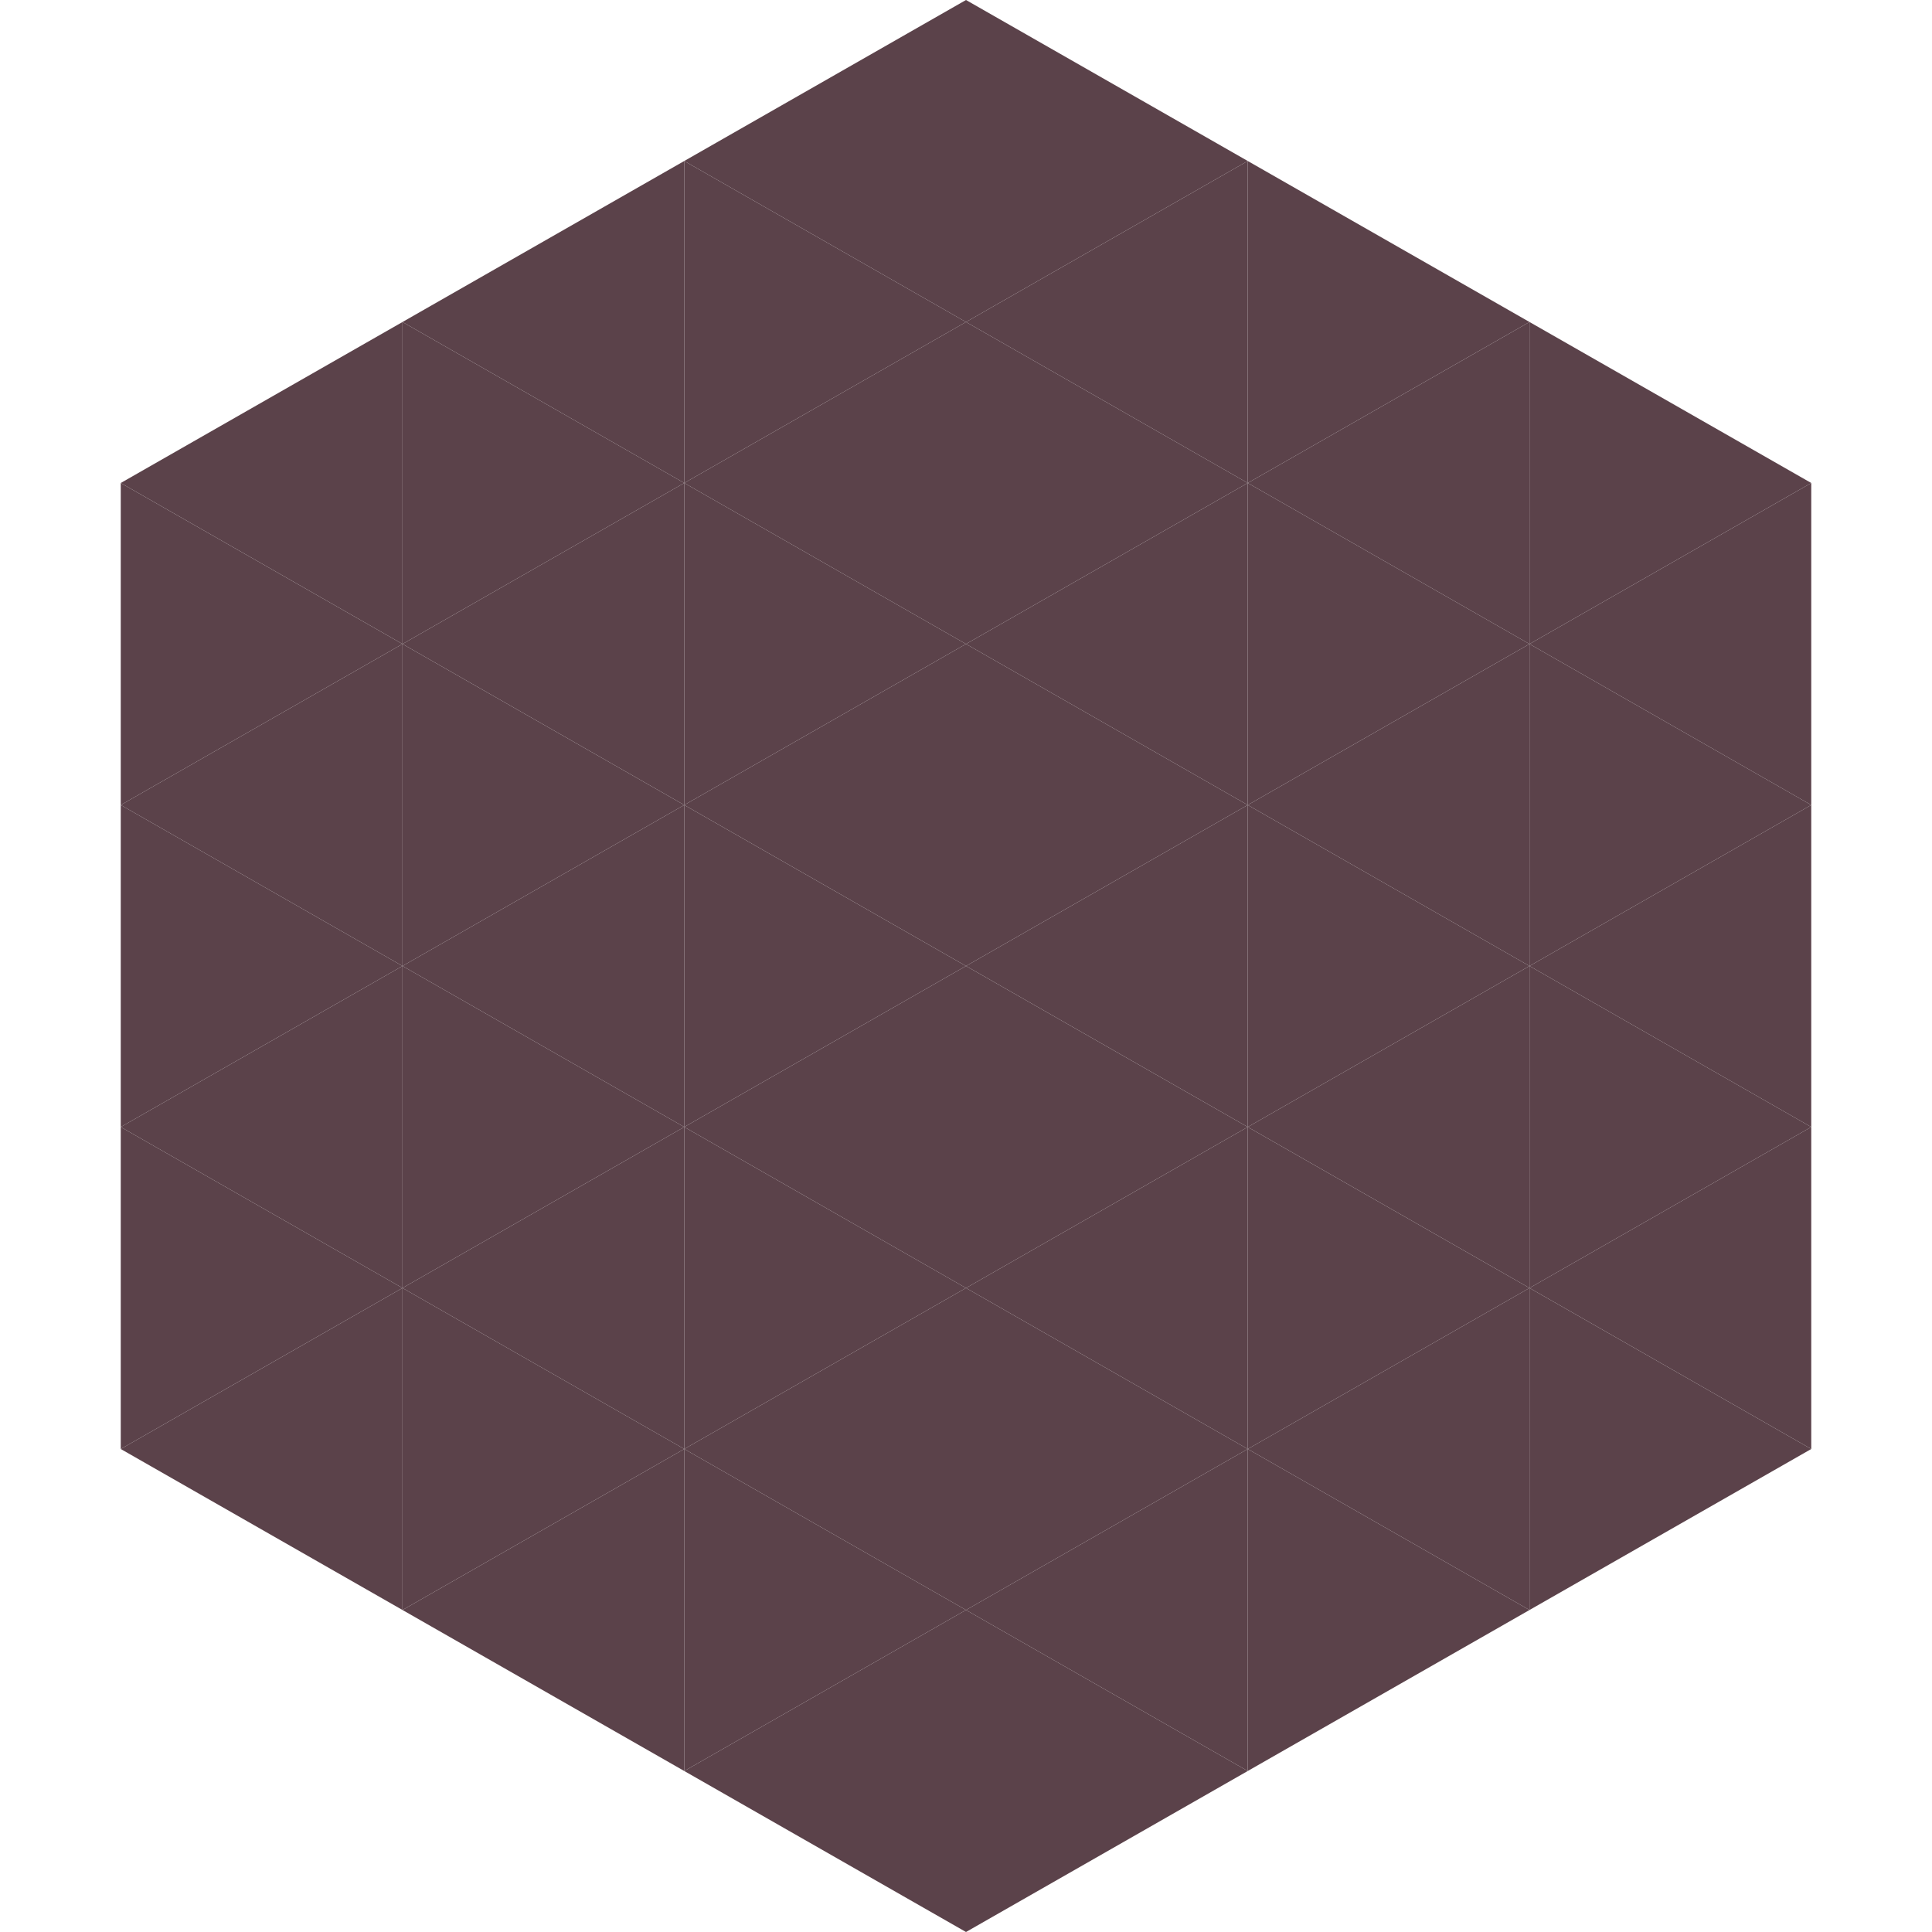
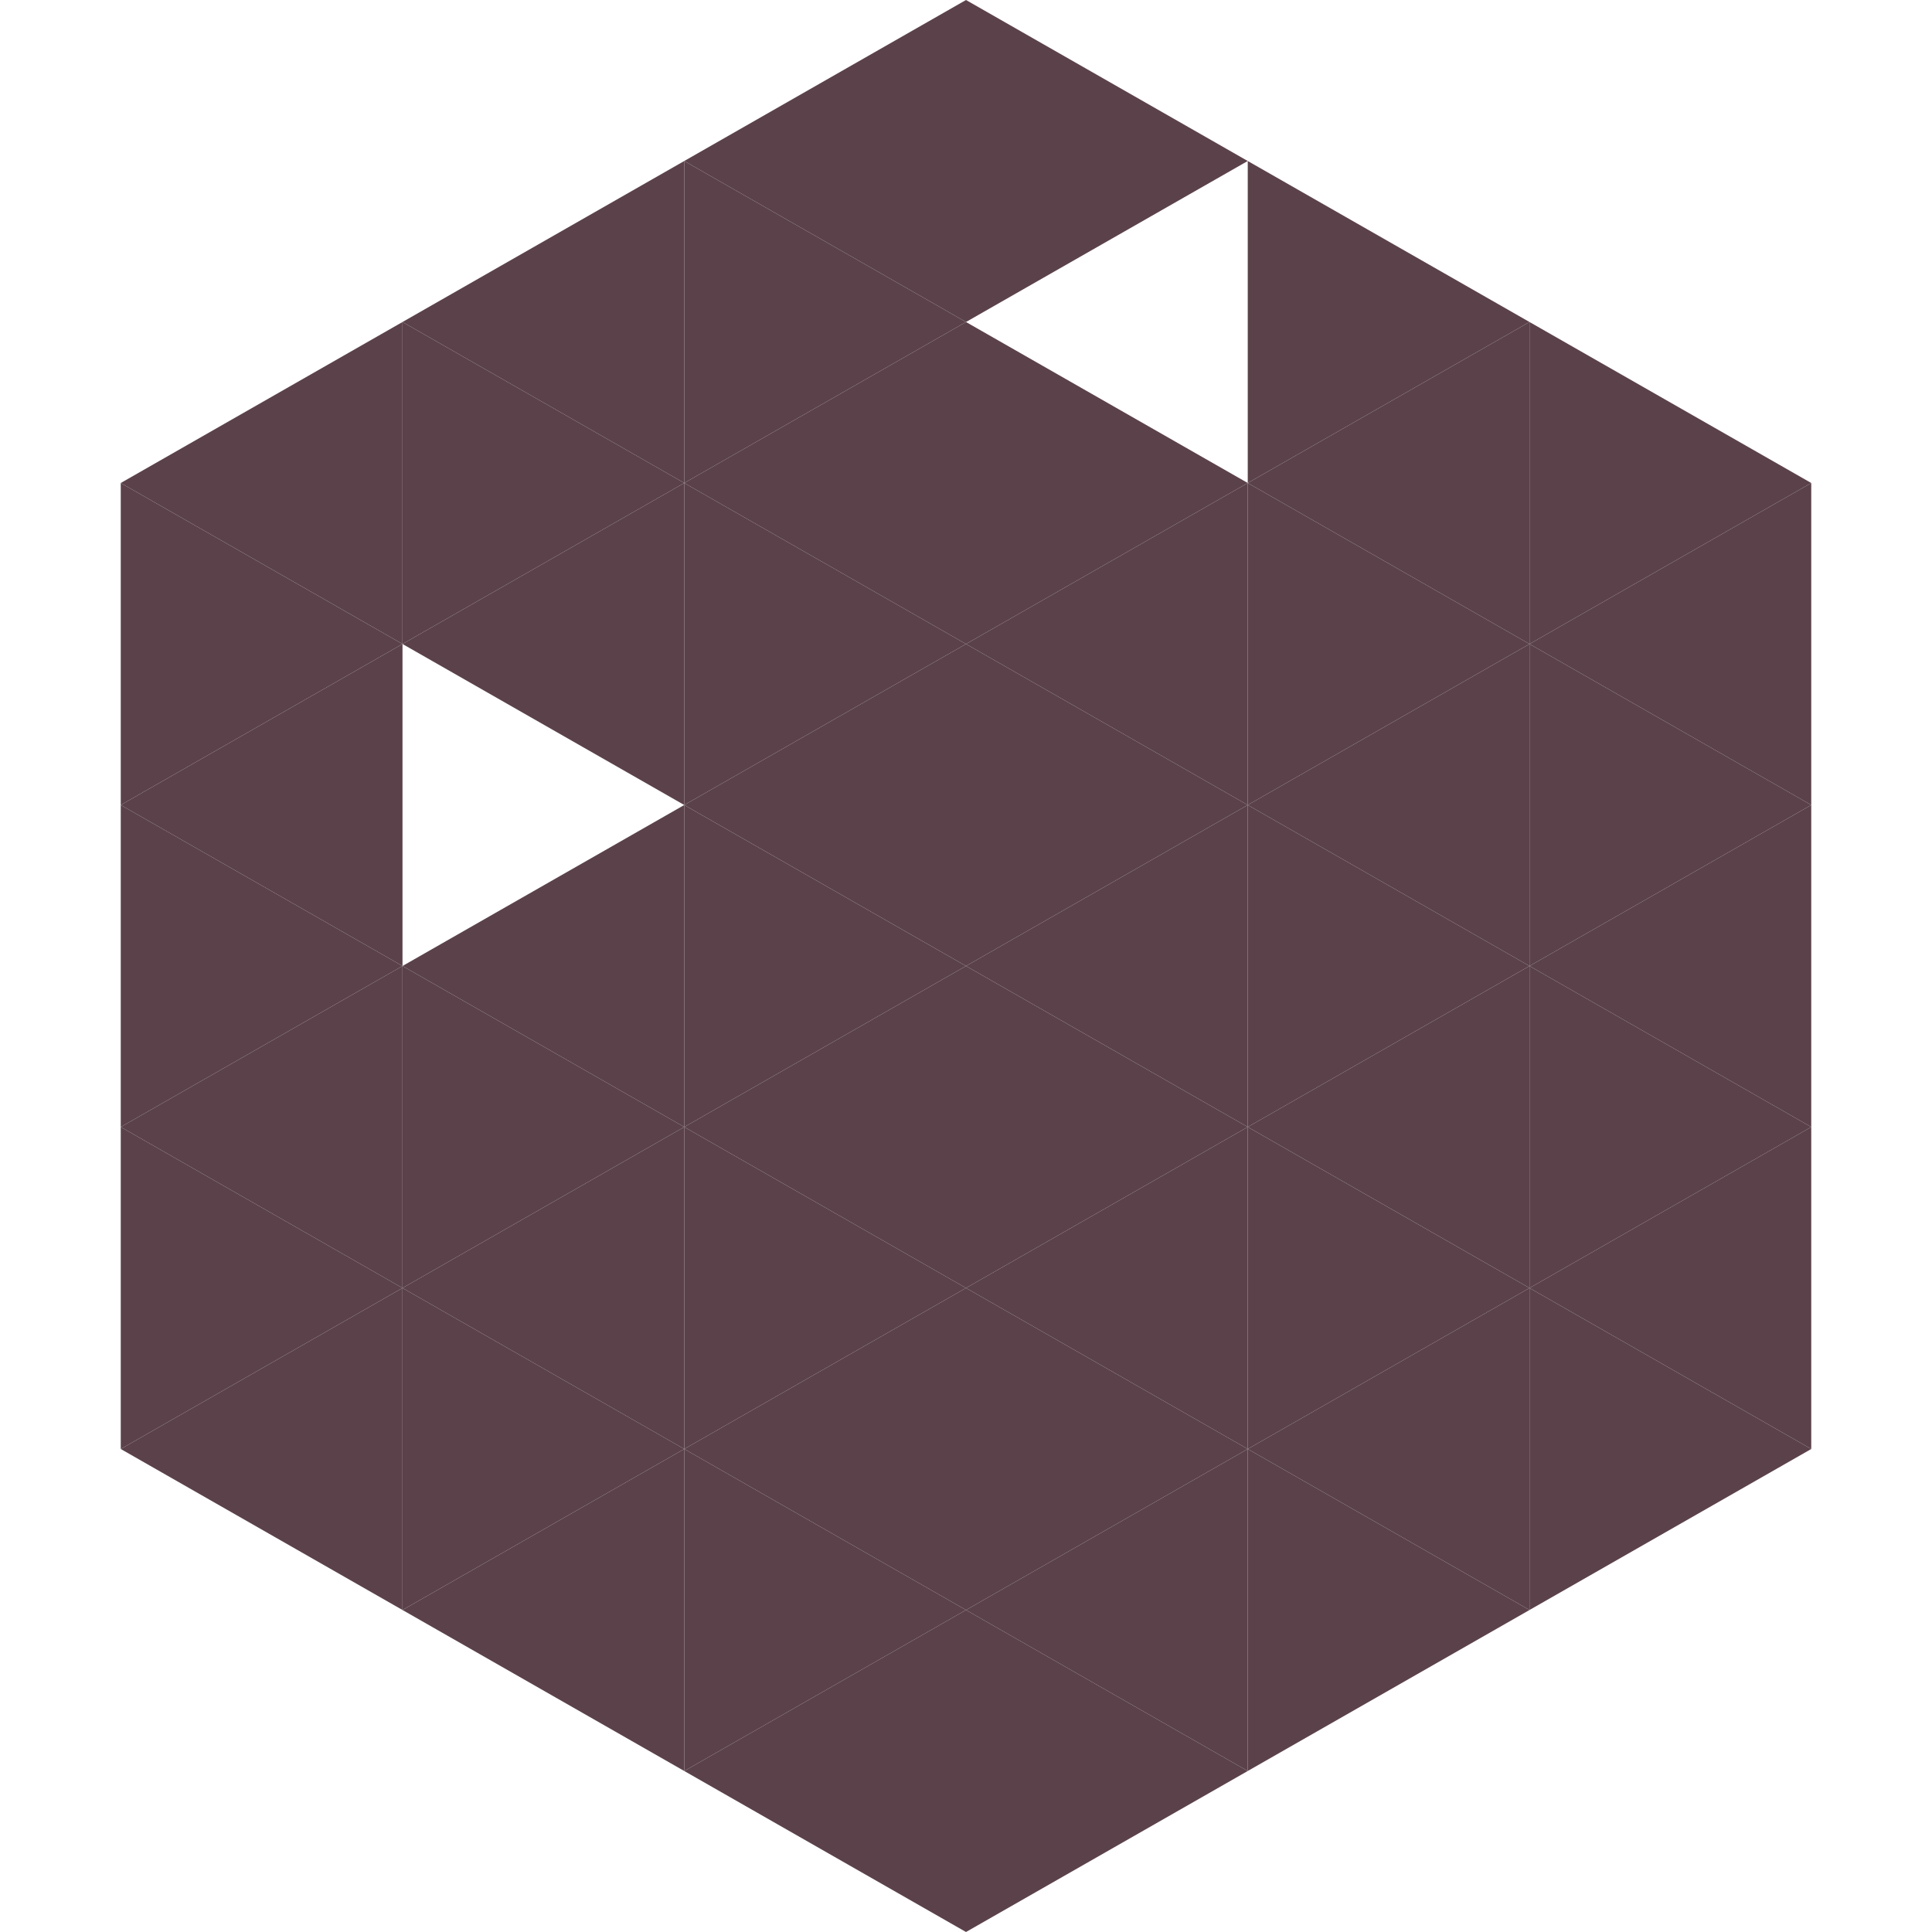
<svg xmlns="http://www.w3.org/2000/svg" width="240" height="240">
  <polygon points="50,40 15,60 50,80" style="fill:rgb(91,66,74)" />
  <polygon points="190,40 225,60 190,80" style="fill:rgb(91,66,74)" />
  <polygon points="15,60 50,80 15,100" style="fill:rgb(91,66,74)" />
  <polygon points="225,60 190,80 225,100" style="fill:rgb(91,66,74)" />
  <polygon points="50,80 15,100 50,120" style="fill:rgb(91,66,74)" />
  <polygon points="190,80 225,100 190,120" style="fill:rgb(91,66,74)" />
  <polygon points="15,100 50,120 15,140" style="fill:rgb(91,66,74)" />
  <polygon points="225,100 190,120 225,140" style="fill:rgb(91,66,74)" />
  <polygon points="50,120 15,140 50,160" style="fill:rgb(91,66,74)" />
  <polygon points="190,120 225,140 190,160" style="fill:rgb(91,66,74)" />
  <polygon points="15,140 50,160 15,180" style="fill:rgb(91,66,74)" />
  <polygon points="225,140 190,160 225,180" style="fill:rgb(91,66,74)" />
  <polygon points="50,160 15,180 50,200" style="fill:rgb(91,66,74)" />
  <polygon points="190,160 225,180 190,200" style="fill:rgb(91,66,74)" />
  <polygon points="15,180 50,200 15,220" style="fill:rgb(255,255,255); fill-opacity:0" />
  <polygon points="225,180 190,200 225,220" style="fill:rgb(255,255,255); fill-opacity:0" />
  <polygon points="50,0 85,20 50,40" style="fill:rgb(255,255,255); fill-opacity:0" />
  <polygon points="190,0 155,20 190,40" style="fill:rgb(255,255,255); fill-opacity:0" />
  <polygon points="85,20 50,40 85,60" style="fill:rgb(91,66,74)" />
  <polygon points="155,20 190,40 155,60" style="fill:rgb(91,66,74)" />
  <polygon points="50,40 85,60 50,80" style="fill:rgb(91,66,74)" />
  <polygon points="190,40 155,60 190,80" style="fill:rgb(91,66,74)" />
  <polygon points="85,60 50,80 85,100" style="fill:rgb(91,66,74)" />
  <polygon points="155,60 190,80 155,100" style="fill:rgb(91,66,74)" />
-   <polygon points="50,80 85,100 50,120" style="fill:rgb(91,66,74)" />
  <polygon points="190,80 155,100 190,120" style="fill:rgb(91,66,74)" />
  <polygon points="85,100 50,120 85,140" style="fill:rgb(91,66,74)" />
  <polygon points="155,100 190,120 155,140" style="fill:rgb(91,66,74)" />
  <polygon points="50,120 85,140 50,160" style="fill:rgb(91,66,74)" />
  <polygon points="190,120 155,140 190,160" style="fill:rgb(91,66,74)" />
  <polygon points="85,140 50,160 85,180" style="fill:rgb(91,66,74)" />
  <polygon points="155,140 190,160 155,180" style="fill:rgb(91,66,74)" />
  <polygon points="50,160 85,180 50,200" style="fill:rgb(91,66,74)" />
  <polygon points="190,160 155,180 190,200" style="fill:rgb(91,66,74)" />
  <polygon points="85,180 50,200 85,220" style="fill:rgb(91,66,74)" />
  <polygon points="155,180 190,200 155,220" style="fill:rgb(91,66,74)" />
  <polygon points="120,0 85,20 120,40" style="fill:rgb(91,66,74)" />
  <polygon points="120,0 155,20 120,40" style="fill:rgb(91,66,74)" />
  <polygon points="85,20 120,40 85,60" style="fill:rgb(91,66,74)" />
-   <polygon points="155,20 120,40 155,60" style="fill:rgb(91,66,74)" />
  <polygon points="120,40 85,60 120,80" style="fill:rgb(91,66,74)" />
  <polygon points="120,40 155,60 120,80" style="fill:rgb(91,66,74)" />
  <polygon points="85,60 120,80 85,100" style="fill:rgb(91,66,74)" />
  <polygon points="155,60 120,80 155,100" style="fill:rgb(91,66,74)" />
  <polygon points="120,80 85,100 120,120" style="fill:rgb(91,66,74)" />
  <polygon points="120,80 155,100 120,120" style="fill:rgb(91,66,74)" />
  <polygon points="85,100 120,120 85,140" style="fill:rgb(91,66,74)" />
  <polygon points="155,100 120,120 155,140" style="fill:rgb(91,66,74)" />
  <polygon points="120,120 85,140 120,160" style="fill:rgb(91,66,74)" />
  <polygon points="120,120 155,140 120,160" style="fill:rgb(91,66,74)" />
  <polygon points="85,140 120,160 85,180" style="fill:rgb(91,66,74)" />
  <polygon points="155,140 120,160 155,180" style="fill:rgb(91,66,74)" />
  <polygon points="120,160 85,180 120,200" style="fill:rgb(91,66,74)" />
  <polygon points="120,160 155,180 120,200" style="fill:rgb(91,66,74)" />
  <polygon points="85,180 120,200 85,220" style="fill:rgb(91,66,74)" />
  <polygon points="155,180 120,200 155,220" style="fill:rgb(91,66,74)" />
  <polygon points="120,200 85,220 120,240" style="fill:rgb(91,66,74)" />
  <polygon points="120,200 155,220 120,240" style="fill:rgb(91,66,74)" />
  <polygon points="85,220 120,240 85,260" style="fill:rgb(255,255,255); fill-opacity:0" />
  <polygon points="155,220 120,240 155,260" style="fill:rgb(255,255,255); fill-opacity:0" />
</svg>